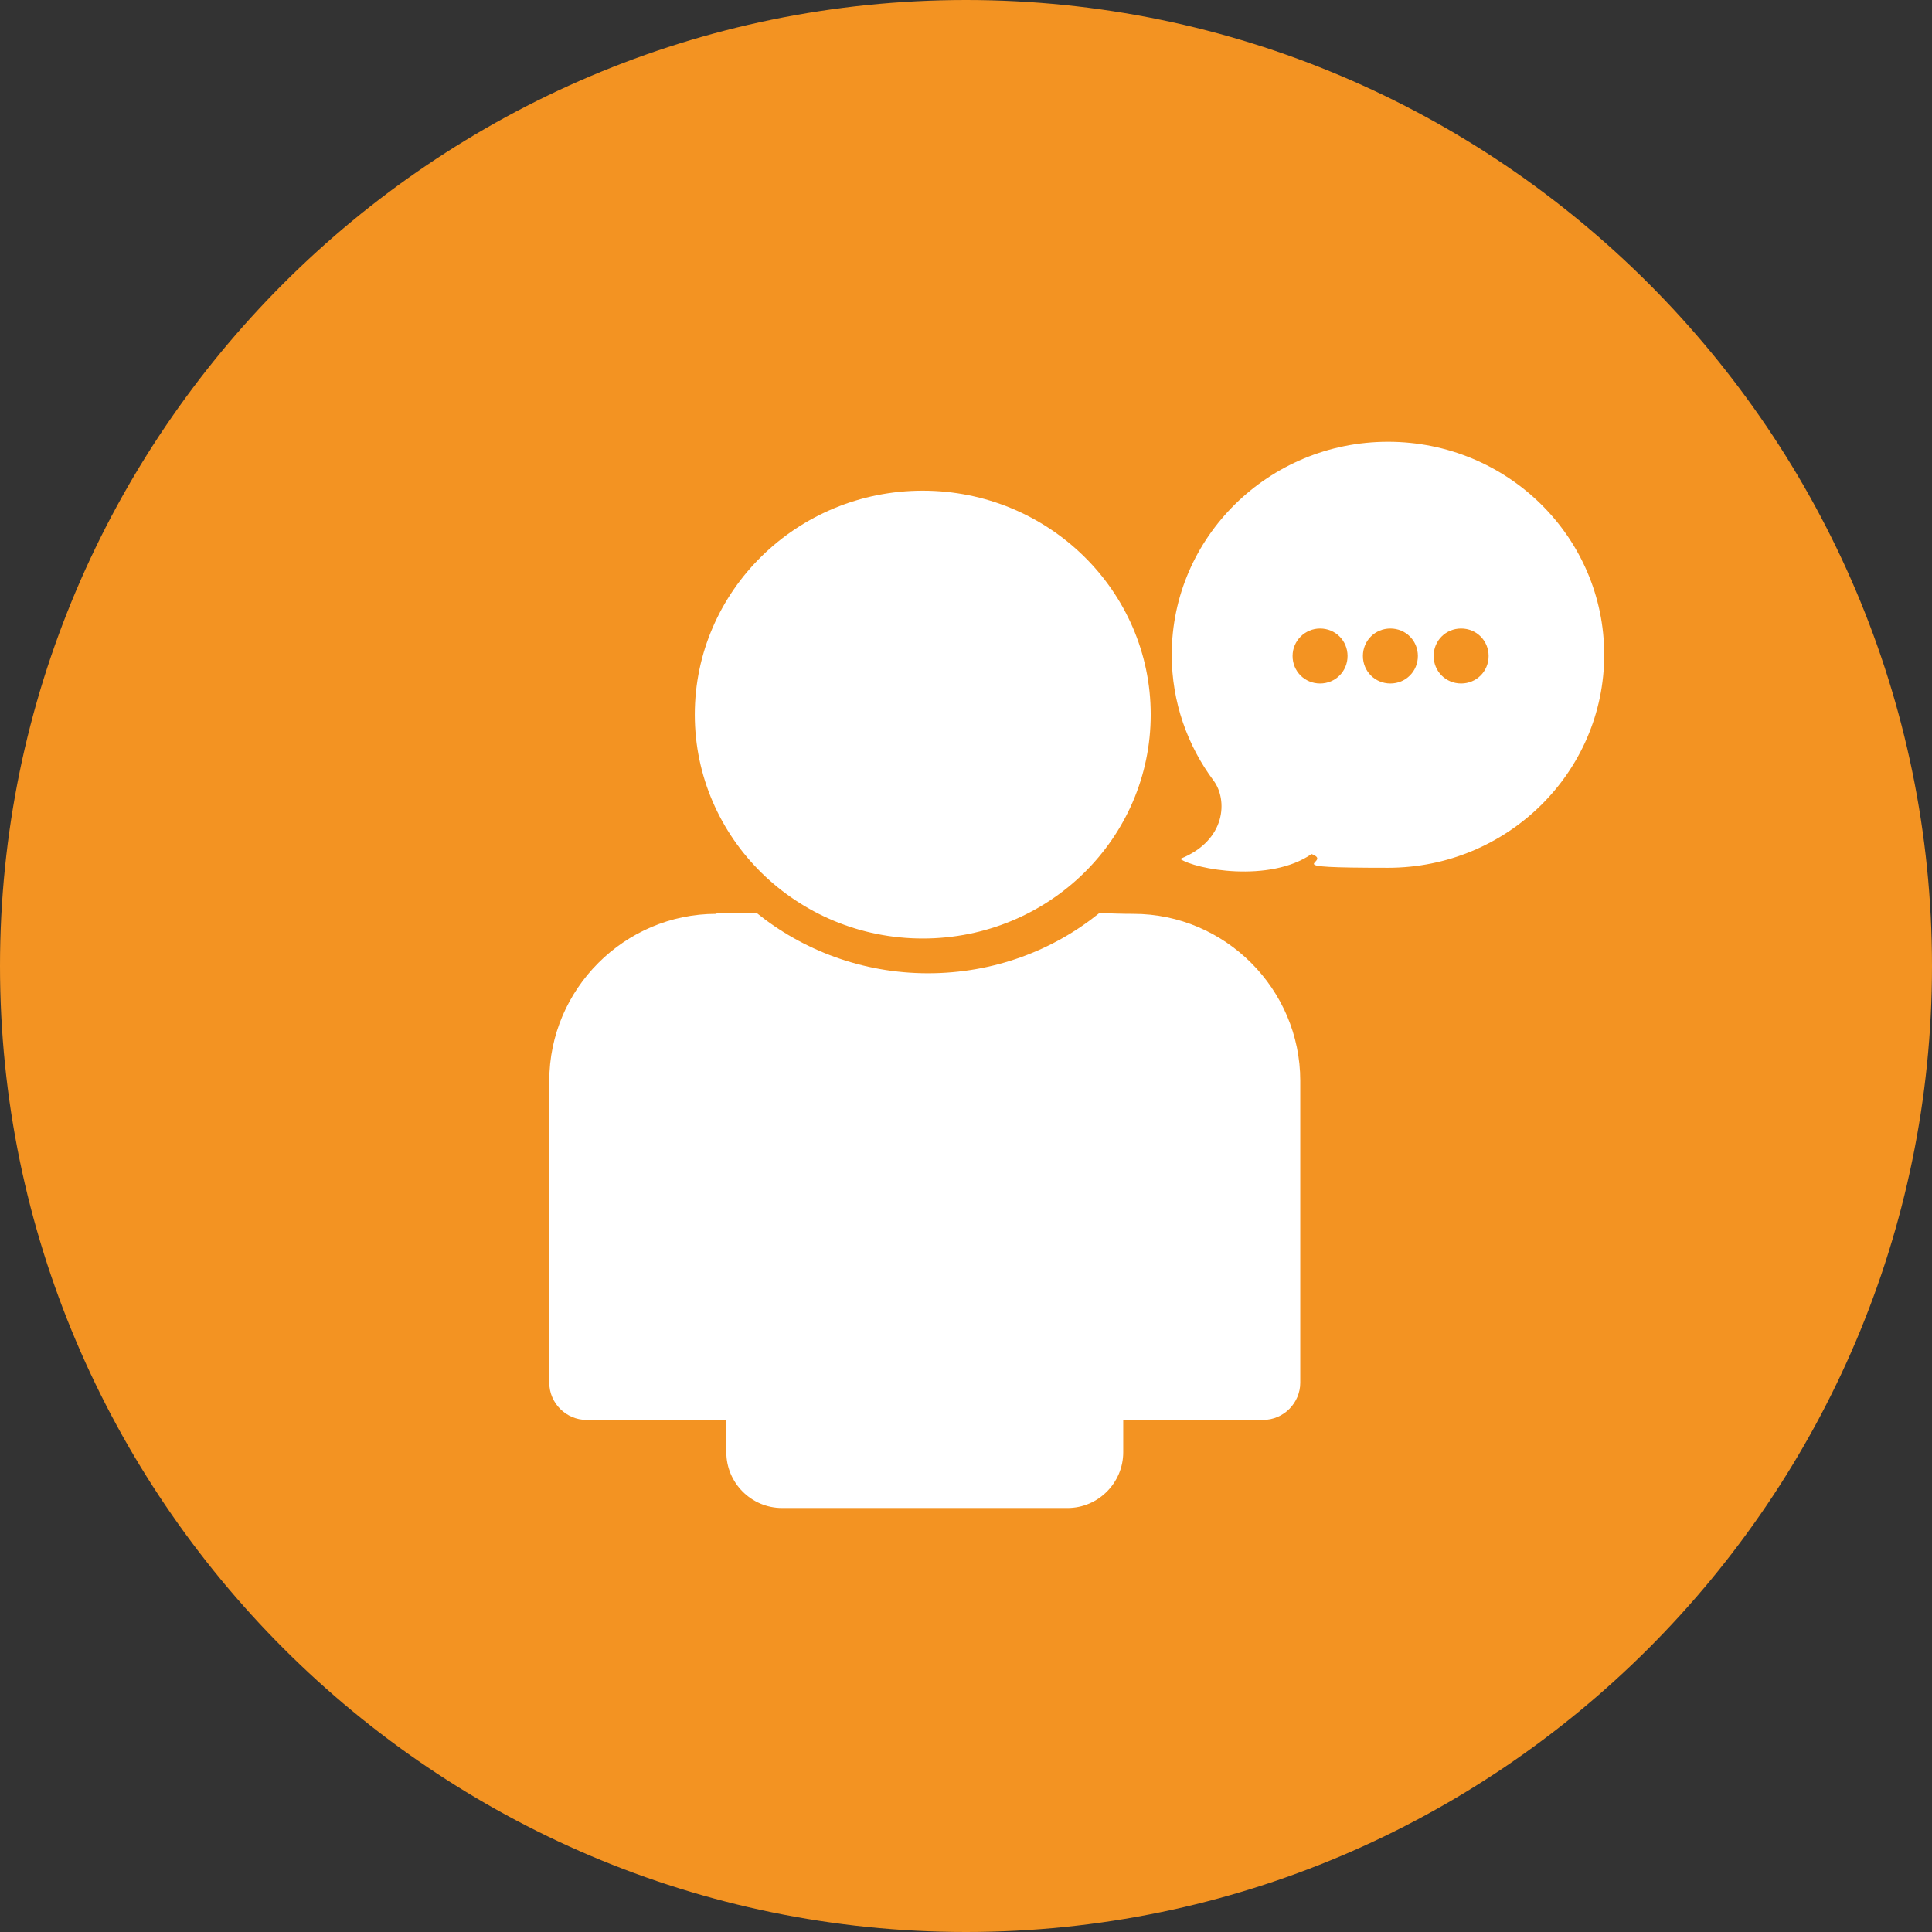
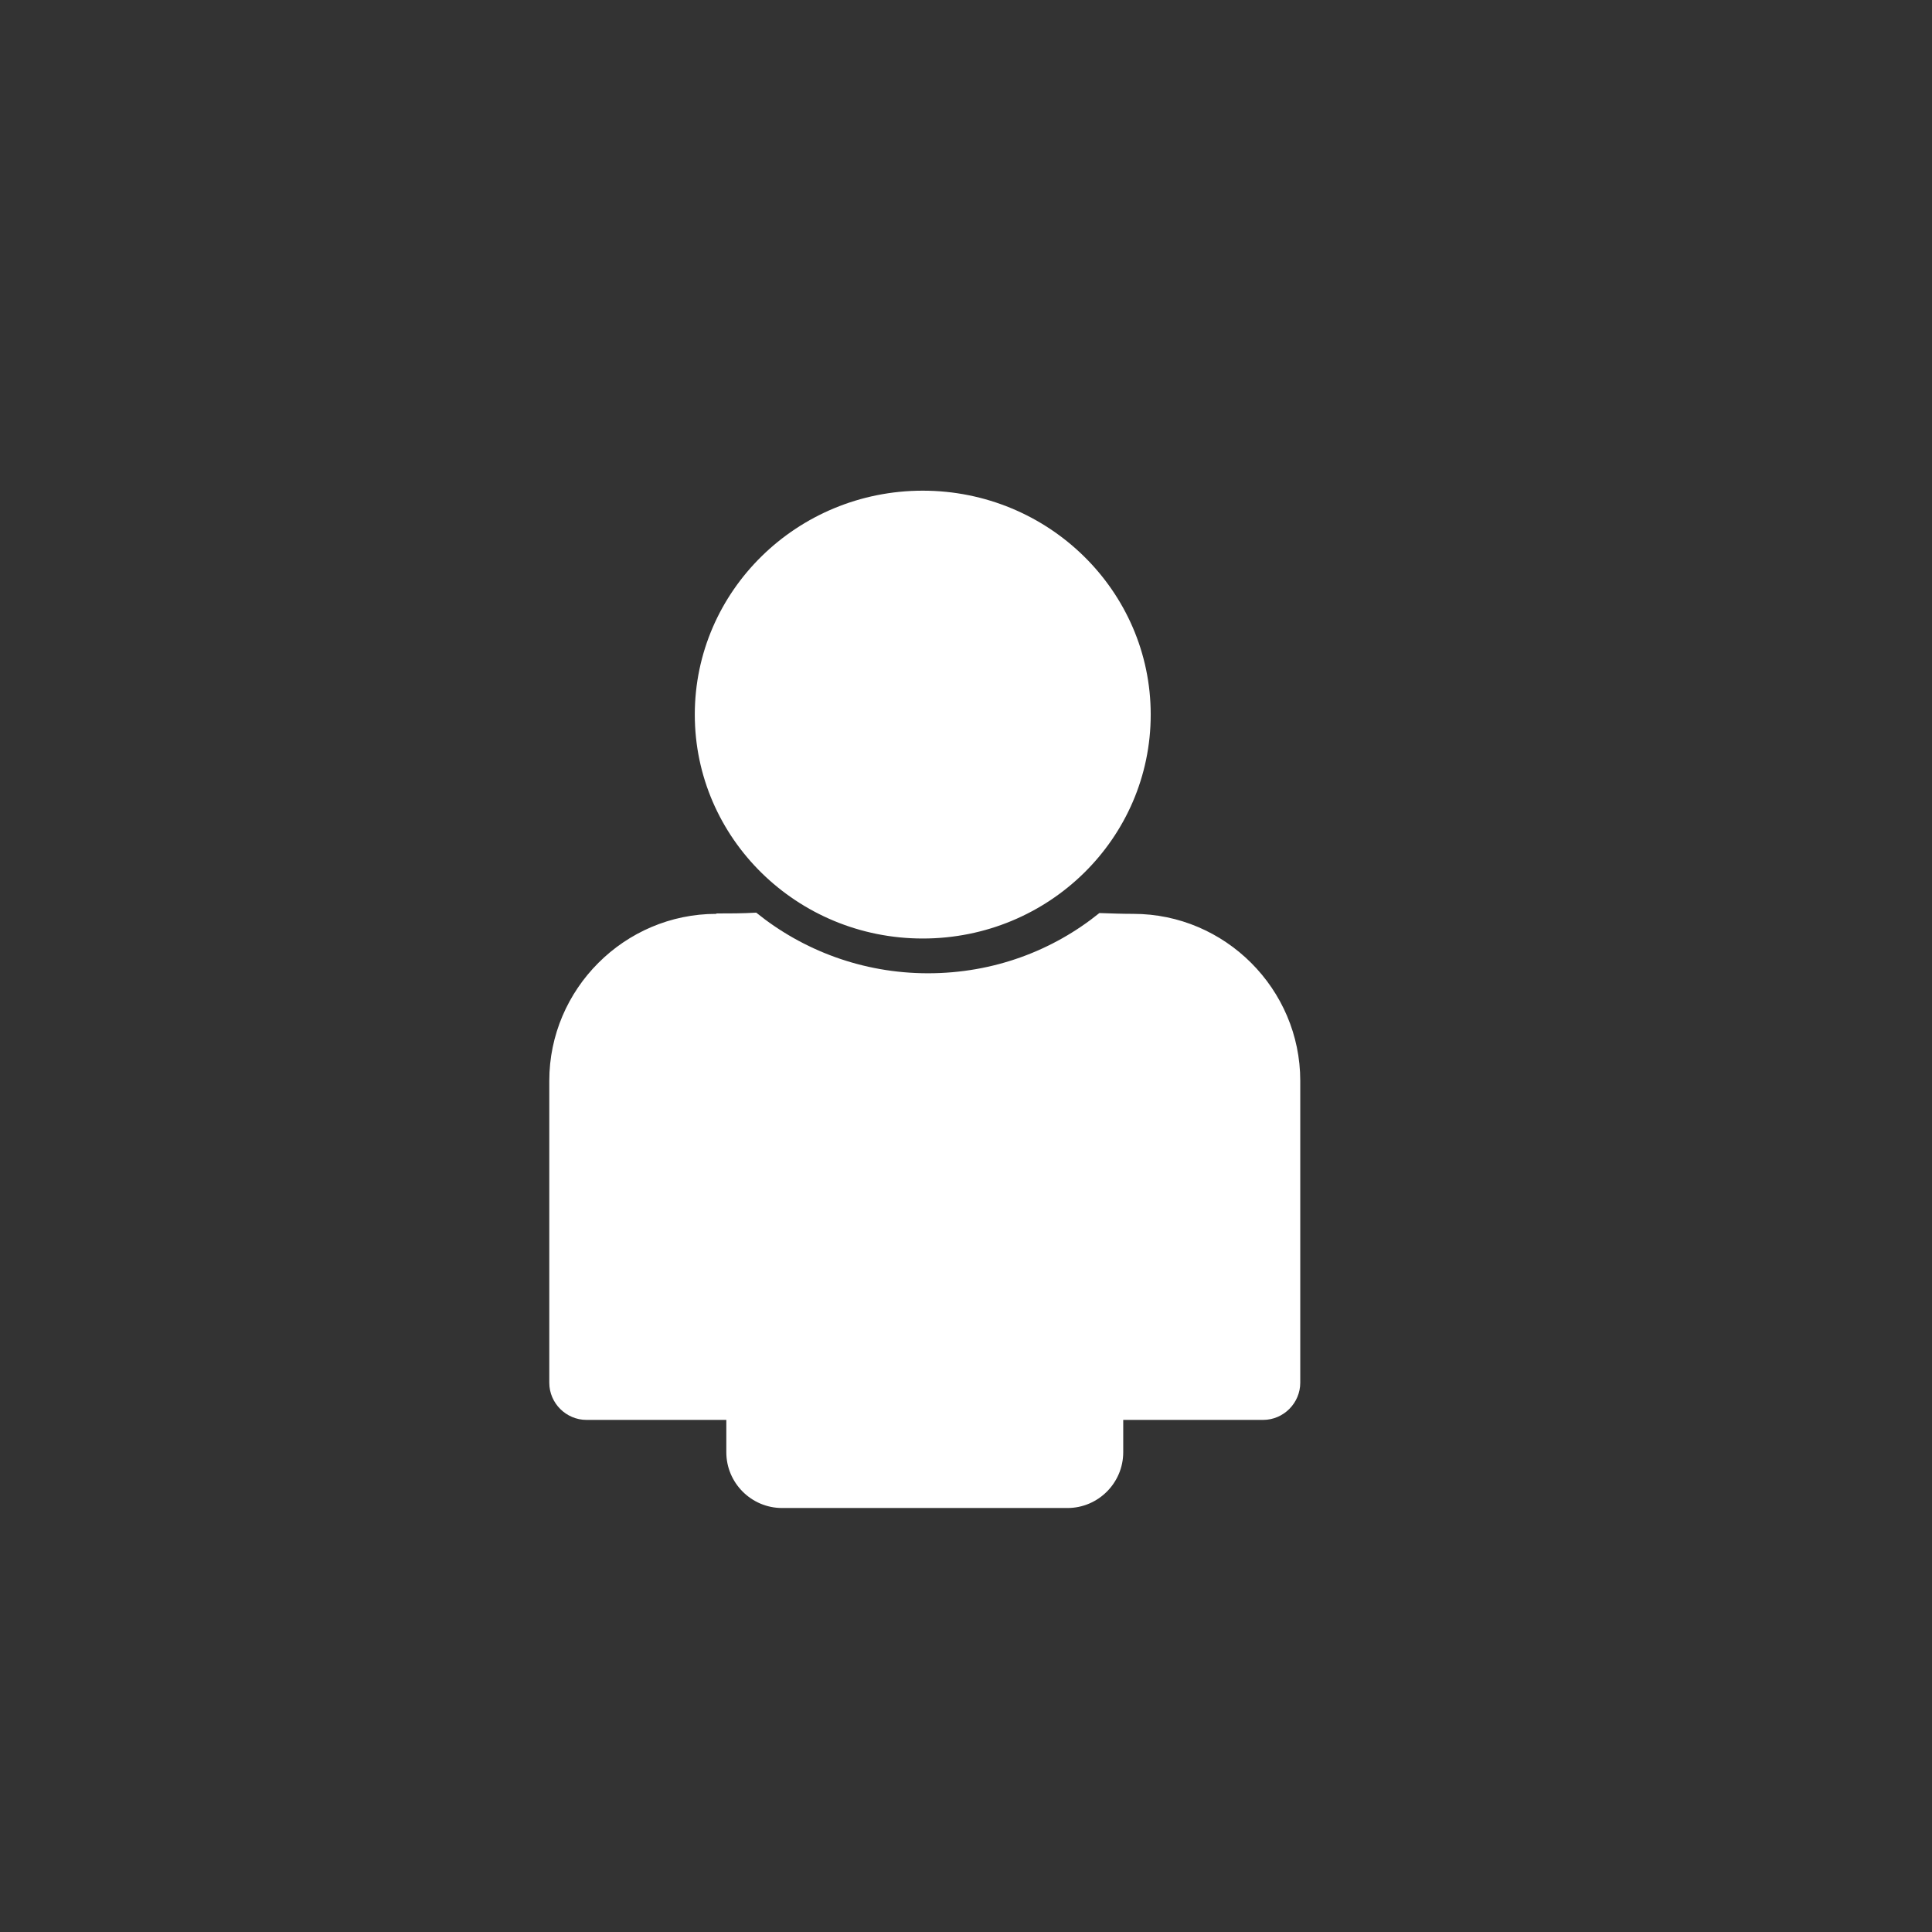
<svg xmlns="http://www.w3.org/2000/svg" id="Ebene_1" version="1.1" viewBox="0 0 478 478">
  <rect x="0" y="0" width="478" height="478" fill="#333333" stroke="none" />
  <defs>
    <style>
      .st0 {
        fill: #f39322;
      }

      .st0, .st1 {
        fill-rule: evenodd;
      }

      .st1 {
        fill: #fff;
      }
    </style>
  </defs>
-   <path class="st0" d="M239,478c131.6,0,239-107.4,239-239S370.7,0,239,0,0,107.4,0,239s107.4,239,239,239Z" />
-   <path class="st1" d="M343.4,109.3c29.6,0,53.5,23.6,53.5,52.7s-24,52.7-53.5,52.7-13-1.2-18.9-3.4c-10.4,7.2-28.8,3.8-32.5,1.2,11.5-4.6,11.7-14.7,8.3-19.3-6.5-8.7-10.4-19.5-10.4-31.2,0-29.1,24-52.7,53.5-52.7h0ZM361.5,155.5c-3.8,0-6.8,3-6.8,6.8s3,6.8,6.8,6.8,6.8-3,6.8-6.8-3-6.8-6.8-6.8h0ZM344,155.5c-3.8,0-6.8,3-6.8,6.8s3,6.8,6.8,6.8,6.8-3,6.8-6.8-3-6.8-6.8-6.8h0ZM326.6,155.5c-3.7,0-6.8,3-6.8,6.8s3,6.8,6.8,6.8,6.8-3,6.8-6.8-3-6.8-6.8-6.8Z" />
  <path class="st1" d="M177.3,226c3.1,0,6.4,0,9.8-.2,11.5,9.3,26.3,15,42.5,15s30.9-5.6,42.4-14.9c2.9.1,5.7.2,8.4.2,22.7,0,41.3,18.6,41.3,41.3v74.7c0,5-4.1,9.2-9.2,9.2h-34.6v8c0,7.6-6.2,13.8-13.8,13.8h-70.6c-7.6,0-13.8-6.2-13.8-13.8v-8h-34.6c-5,0-9.2-4.1-9.2-9.2v-74.7c0-22.7,18.6-41.3,41.3-41.3h0ZM228.3,232.2c31.2,0,56.4-24.8,56.4-55.4s-25.3-55.4-56.4-55.4-56.4,24.8-56.4,55.4,25.3,55.4,56.4,55.4Z" />
</svg>